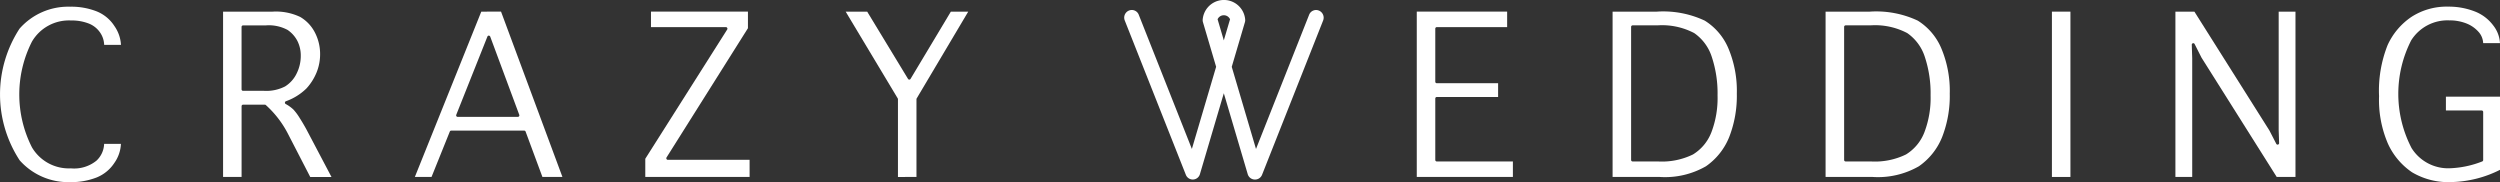
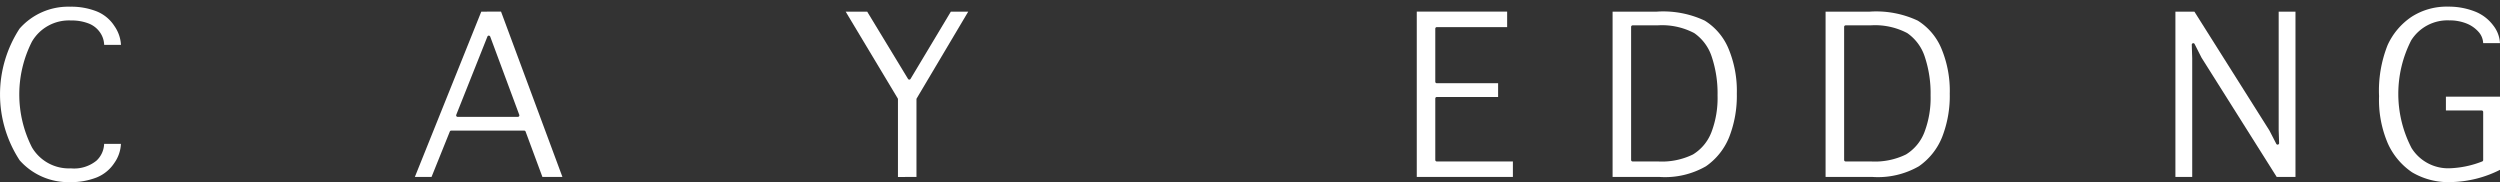
<svg xmlns="http://www.w3.org/2000/svg" width="178.517" height="13">
  <rect width="100%" height="100%" fill="#333333" stroke="none" />
  <path fill="#fff" d="M8.171 11.627a2.551 2.551 0 0 0 .464-1.353h-1.2a1.711 1.711 0 0 1-.549 1.2 2.534 2.534 0 0 1-1.826.548 3.057 3.057 0 0 1-2.778-1.5 8.33 8.33 0 0 1 0-7.552 3.058 3.058 0 0 1 2.789-1.508 3.338 3.338 0 0 1 1.254.213 1.755 1.755 0 0 1 .825.652 1.635 1.635 0 0 1 .288.878h1.2a2.574 2.574 0 0 0-.465-1.341A2.712 2.712 0 0 0 6.911.815a4.954 4.954 0 0 0-1.9-.336 4.626 4.626 0 0 0-3.615 1.567 8.6 8.6 0 0 0 .007 9.4 4.634 4.634 0 0 0 3.6 1.559 4.972 4.972 0 0 0 1.906-.336 2.74 2.74 0 0 0 1.262-1.042z" data-name="パス 62" />
-   <path fill="#fff" d="M21.44 1.212a4.023 4.023 0 0 0-1.969-.381h-3.542v11.805h1.322V7.583a.108.108 0 0 1 .107-.109h1.552a.106.106 0 0 1 .071.027 7.162 7.162 0 0 1 1.573 2.037l1.6 3.1h1.517l-1.792-3.4a13.56 13.56 0 0 0-.476-.806 3.874 3.874 0 0 0-.451-.61 2.583 2.583 0 0 0-.549-.393.11.11 0 0 1 .013-.2 4.019 4.019 0 0 0 1.46-.907 3.807 3.807 0 0 0 .725-1.137 3.442 3.442 0 0 0 .257-1.31 3.332 3.332 0 0 0-.382-1.572 2.712 2.712 0 0 0-1.036-1.091zm-.263 4.047a2.216 2.216 0 0 1-.821.913 2.926 2.926 0 0 1-1.5.314h-1.5a.108.108 0 0 1-.107-.109V1.923a.108.108 0 0 1 .107-.109h1.615a2.826 2.826 0 0 1 1.56.321 2.132 2.132 0 0 1 .705.789 2.308 2.308 0 0 1 .241 1.063 2.786 2.786 0 0 1-.301 1.272z" data-name="パス 63" />
  <path fill="#fff" d="m34.367.831-4.744 11.805h1.191l1.305-3.241a.107.107 0 0 1 .1-.068h5.213a.107.107 0 0 1 .1.071l1.2 3.237h1.429L35.778.83zm2.7 7.467a.107.107 0 0 1-.088.047h-4.3a.106.106 0 0 1-.089-.048.11.11 0 0 1-.01-.1l2.225-5.586a.107.107 0 0 1 .1-.068.119.119 0 0 1 .1.071l2.074 5.585a.111.111 0 0 1-.01.099z" data-name="パス 64" />
-   <path fill="#fff" d="M53.526 11.413h-5.838a.107.107 0 0 1-.094-.057.111.111 0 0 1 0-.111l5.814-9.231V.83h-6.924v1.107h5.35a.106.106 0 0 1 .094.057.11.11 0 0 1 0 .111l-5.85 9.231v1.3h7.449z" data-name="パス 65" />
  <path fill="#fff" d="M65.442 12.636V7.083a.11.11 0 0 1 .016-.056l3.68-6.195h-1.241l-2.877 4.8a.1.1 0 0 1-.091.052.106.106 0 0 1-.091-.052l-2.914-4.8h-1.537l3.717 6.194a.112.112 0 0 1 .016.057v5.554z" data-name="パス 66" />
  <path fill="#fff" d="M101.167 12.636h6.864v-1.107h-5.435a.108.108 0 0 1-.107-.109V7.035a.108.108 0 0 1 .107-.109h4.379v-.983h-4.379a.108.108 0 0 1-.107-.109V2.046a.108.108 0 0 1 .107-.109h5.024V.83h-6.453z" data-name="パス 67" />
  <path fill="#fff" d="M121.732 1.474a6.976 6.976 0 0 0-3.427-.643h-3.155v11.805h3.368a5.854 5.854 0 0 0 3.3-.764 4.64 4.64 0 0 0 1.653-2.071 8.079 8.079 0 0 0 .55-3.114 7.814 7.814 0 0 0-.609-3.25 4.3 4.3 0 0 0-1.68-1.963zm.467 7.985a3.193 3.193 0 0 1-1.309 1.57 5.048 5.048 0 0 1-2.5.5h-1.811a.108.108 0 0 1-.107-.109v-9.5a.108.108 0 0 1 .107-.109h1.773a4.927 4.927 0 0 1 2.627.552 3.289 3.289 0 0 1 1.26 1.718 8.227 8.227 0 0 1 .406 2.731 6.851 6.851 0 0 1-.445 2.648z" data-name="パス 68" />
  <path fill="#fff" d="M136.942 1.474a6.978 6.978 0 0 0-3.428-.643h-3.155v11.805h3.364a5.854 5.854 0 0 0 3.3-.764 4.64 4.64 0 0 0 1.653-2.071 8.079 8.079 0 0 0 .55-3.114 7.813 7.813 0 0 0-.609-3.25 4.3 4.3 0 0 0-1.675-1.963zm.467 7.985a3.2 3.2 0 0 1-1.308 1.57 5.049 5.049 0 0 1-2.5.5h-1.811a.108.108 0 0 1-.107-.109v-9.5a.108.108 0 0 1 .107-.109h1.774a4.926 4.926 0 0 1 2.627.552 3.285 3.285 0 0 1 1.26 1.718 8.229 8.229 0 0 1 .406 2.731 6.851 6.851 0 0 1-.448 2.648z" data-name="パス 69" />
-   <path fill="#fff" d="M146.521.831h1.322v11.805h-1.322z" data-name="長方形 30" />
  <path fill="#fff" d="M156.588 3.088a.106.106 0 0 1 .122.055l.491.97 5.372 8.523h1.34V.831h-1.2v8.443l.031.942a.108.108 0 0 1-.08.109.106.106 0 0 1-.122-.055l-.492-.954-5.355-8.485h-1.356v11.805h1.2V4.161l-.031-.965a.109.109 0 0 1 .08-.108z" data-name="パス 70" />
  <path fill="#fff" d="M176.692.808a5.13 5.13 0 0 0-1.885-.334 4.624 4.624 0 0 0-2.61.73 4.851 4.851 0 0 0-1.707 2.02 8.818 8.818 0 0 0-.609 3.648 7.856 7.856 0 0 0 .643 3.407 4.926 4.926 0 0 0 1.711 2.022 5.077 5.077 0 0 0 2.808.7 8.087 8.087 0 0 0 3.474-.874V6.905h-3.862v.983h2.554a.108.108 0 0 1 .107.109v3.432a.109.109 0 0 1-.071.1 6.95 6.95 0 0 1-2.335.487 3.082 3.082 0 0 1-2.707-1.442 8.386 8.386 0 0 1-.023-7.7 3.066 3.066 0 0 1 2.715-1.419 3.243 3.243 0 0 1 1.207.213 2.248 2.248 0 0 1 .87.594 1.279 1.279 0 0 1 .343.819h1.2a2.236 2.236 0 0 0-.491-1.278 2.984 2.984 0 0 0-1.332-.995z" data-name="パス 71" />
  <g data-name="グループ 6">
-     <path fill="#fff" d="M89.606 12.82h-.024a.535.535 0 0 1-.487-.387l-1.706-5.774-1.706 5.774a.531.531 0 0 1-1.006.047L80.315 1.462a.547.547 0 0 1 .3-.708.531.531 0 0 1 .7.3l3.793 9.582L86.84 4.77l-.939-3.18a.553.553 0 0 1-.023-.157 1.522 1.522 0 0 1 3.039 0 .553.553 0 0 1-.023.158l-.939 3.181 1.732 5.865 3.793-9.581a.531.531 0 0 1 .7-.3.548.548 0 0 1 .3.708l-4.361 11.018a.535.535 0 0 1-.513.338zM86.944 1.375l.445 1.508.445-1.507a.488.488 0 0 0-.89 0z" data-name="パス 72" />
-   </g>
+     </g>
</svg>